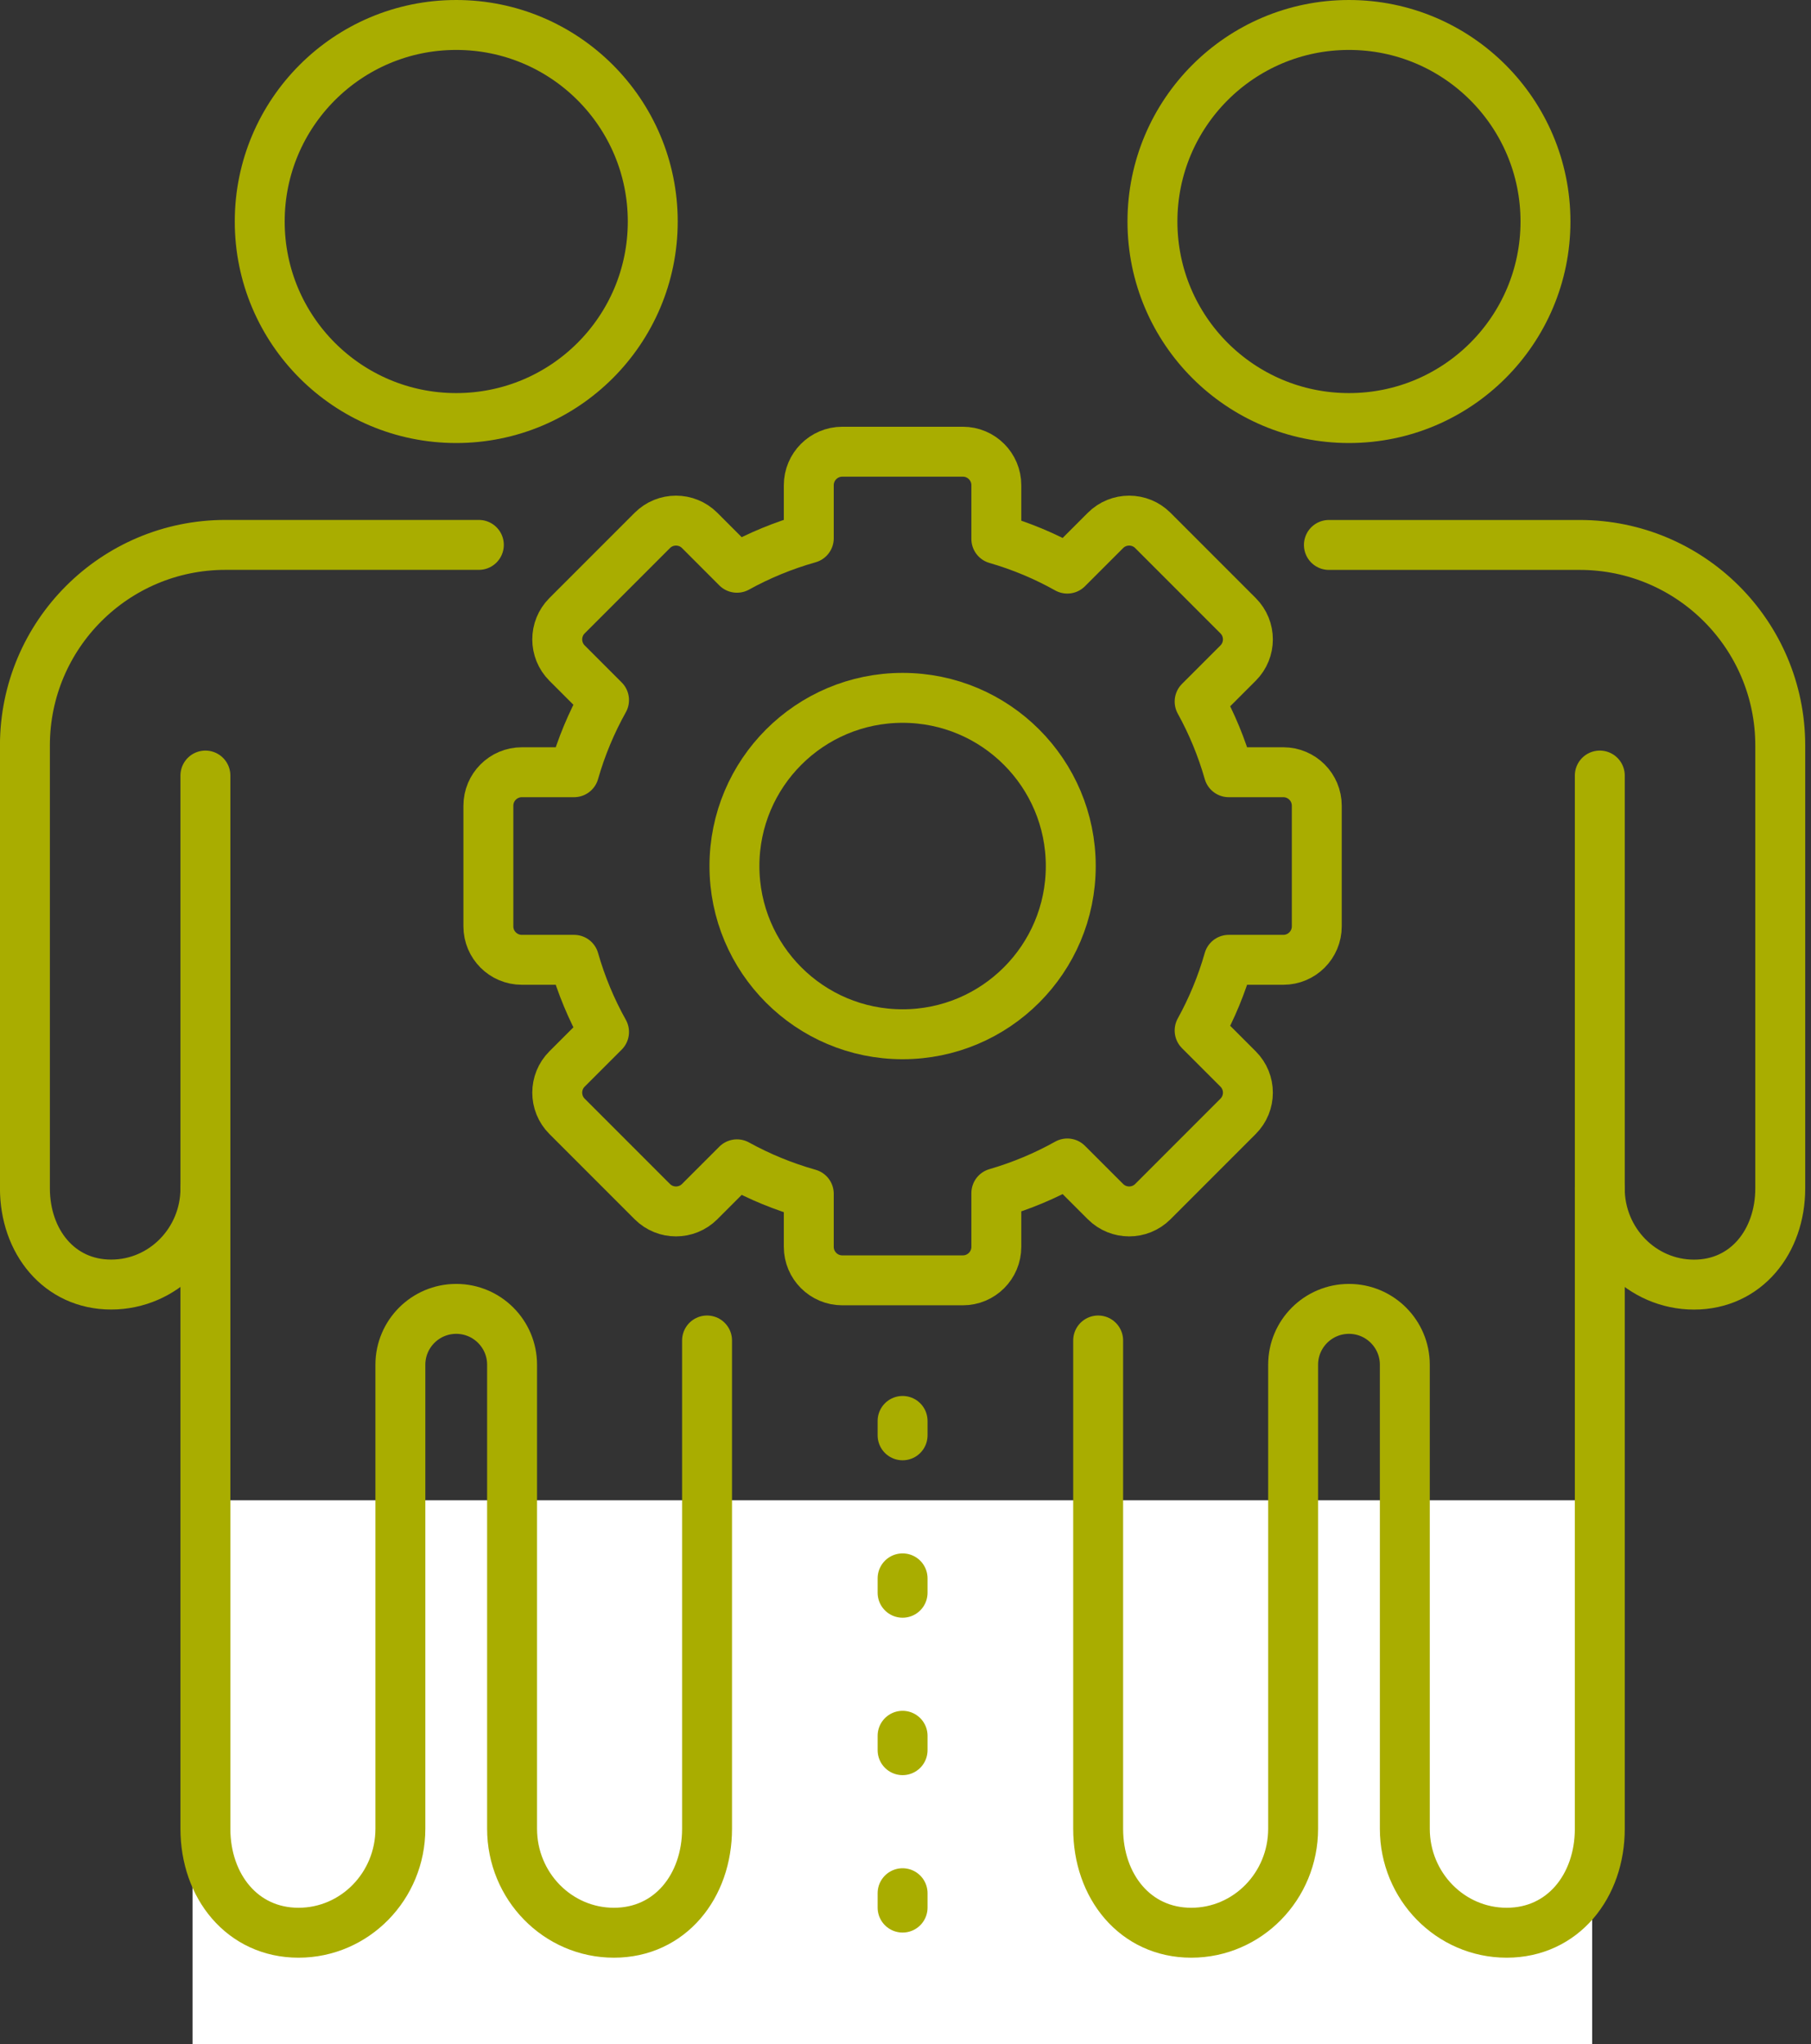
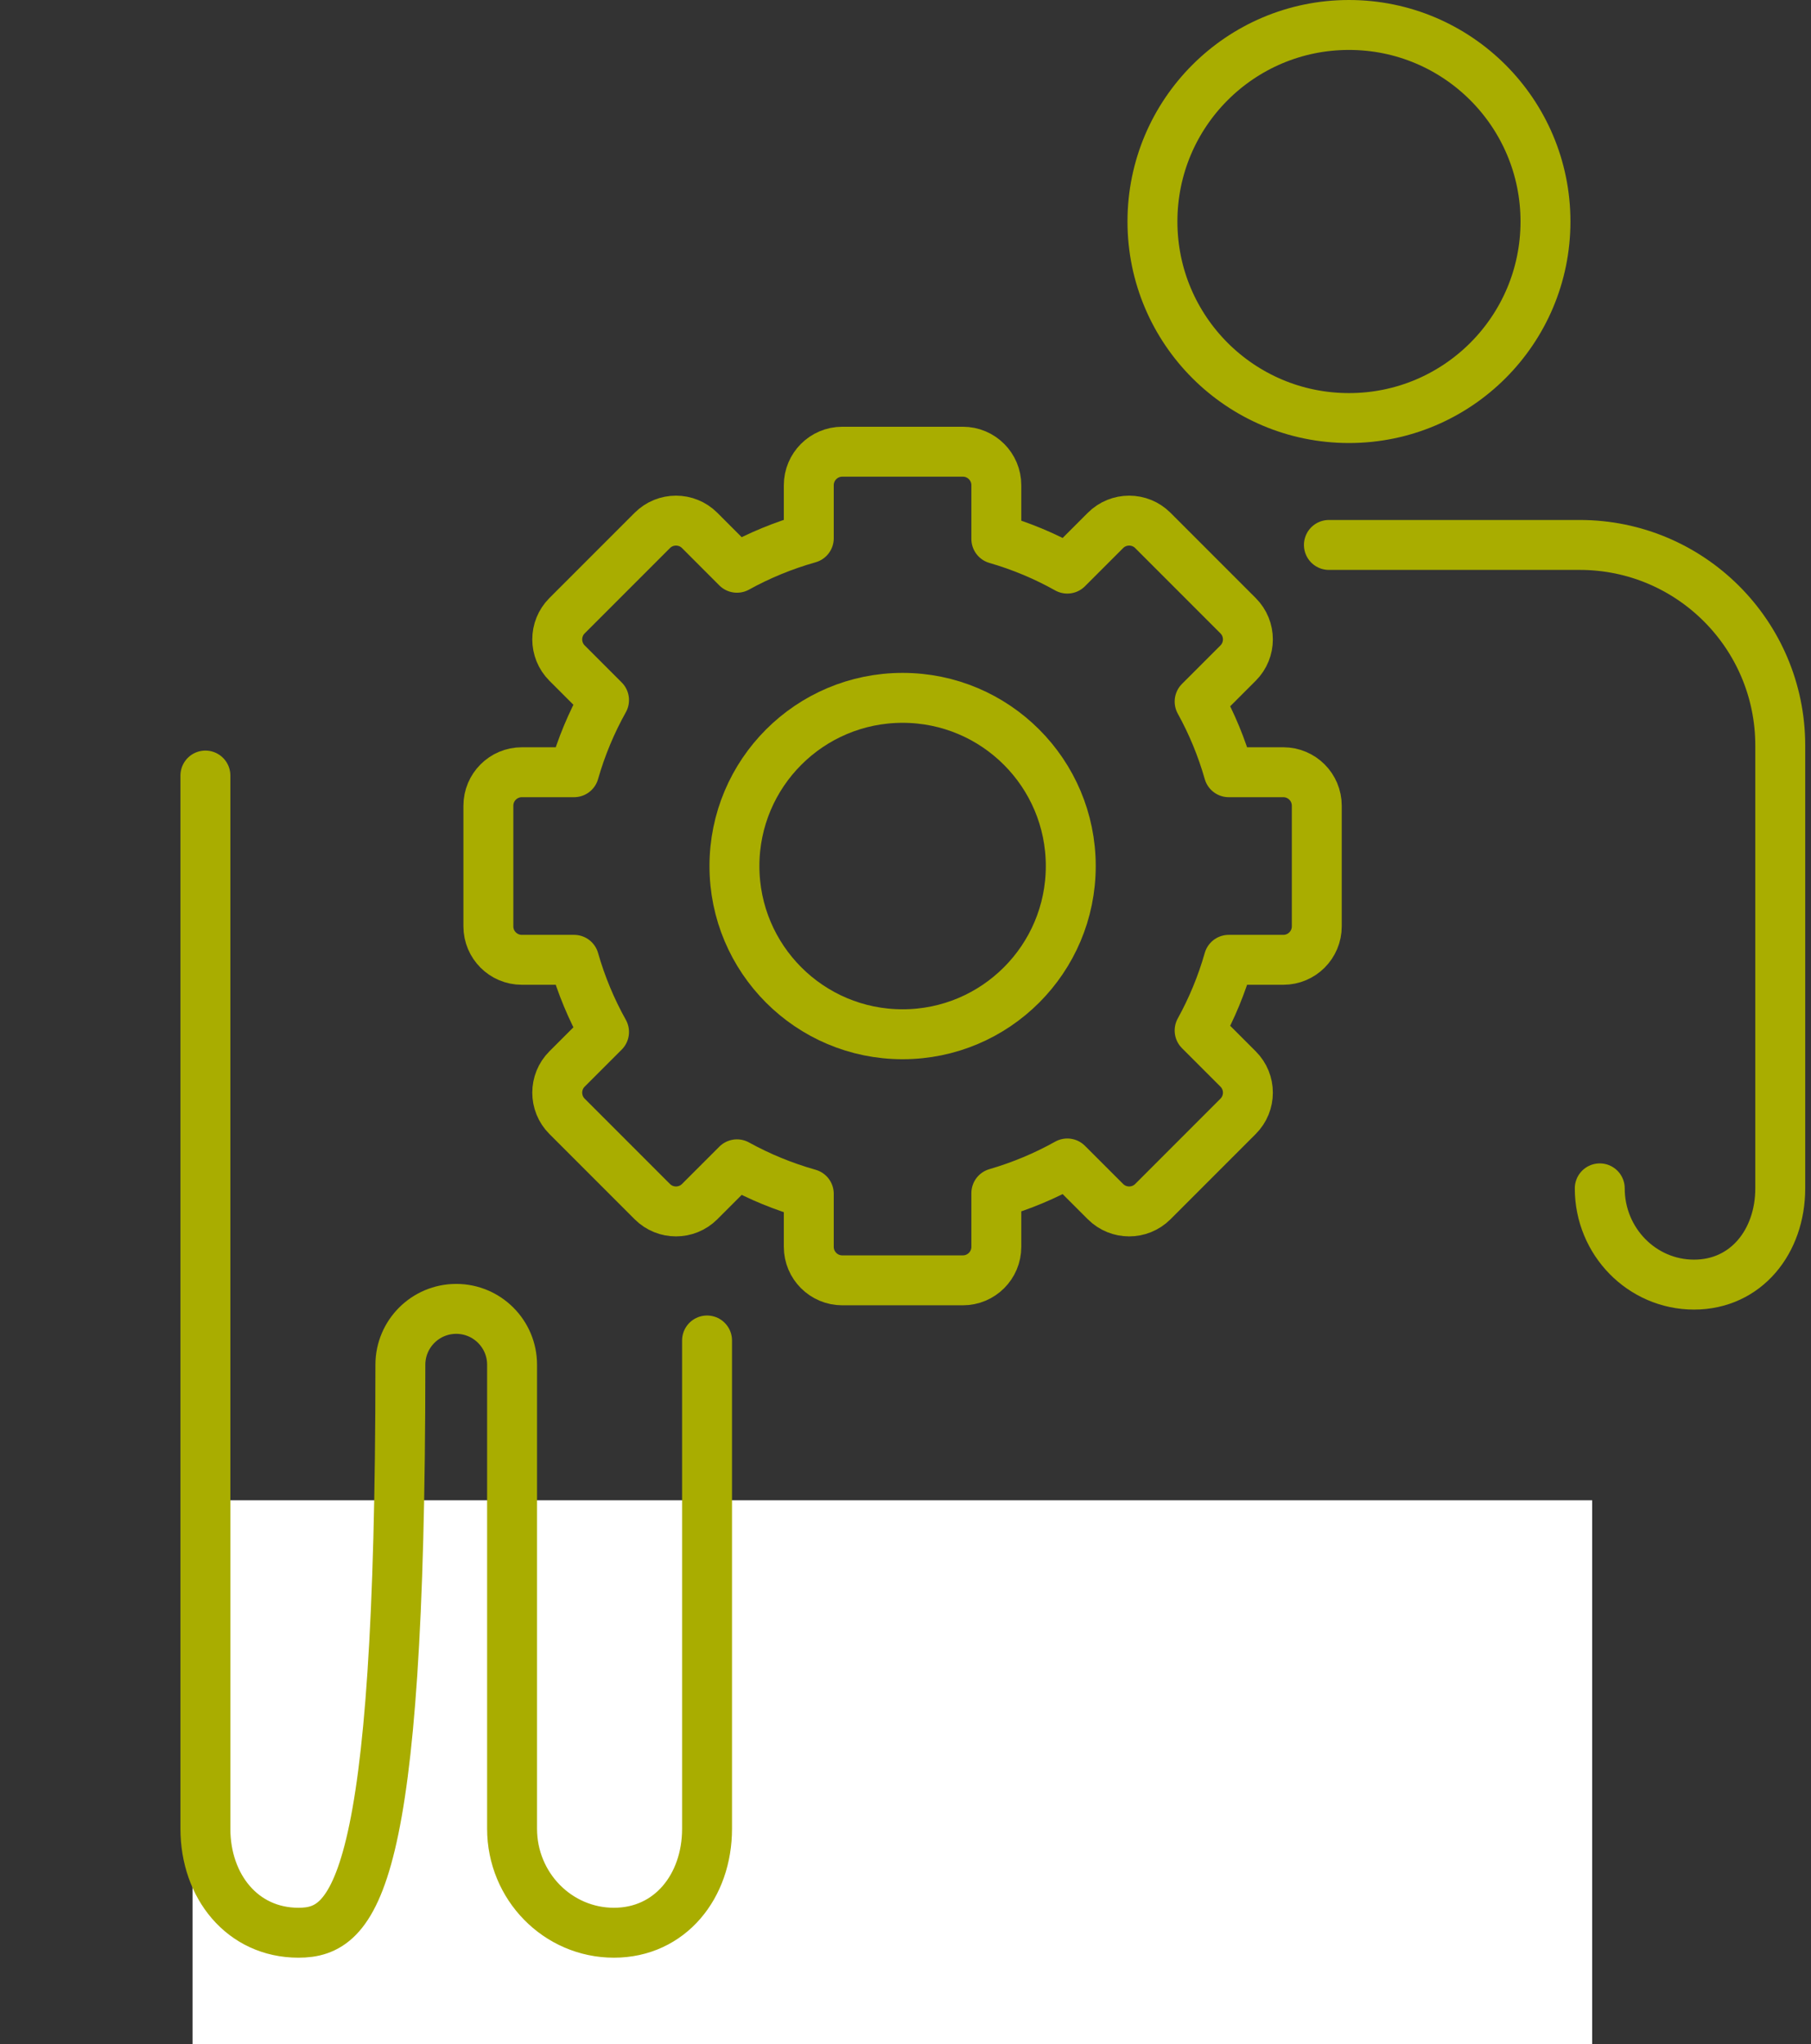
<svg xmlns="http://www.w3.org/2000/svg" width="100%" height="100%" viewBox="0 0 257 290" version="1.1" xml:space="preserve" style="fill-rule:evenodd;clip-rule:evenodd;stroke-linecap:round;stroke-linejoin:round;stroke-miterlimit:10;">
  <rect x="0" y="0" width="257" height="290" fill="#333333" stroke="none" />
  <g transform="matrix(2.205,0,0,2.334,-250.748,-370.486)">
    <rect x="126.11" y="249.933" width="90.077" height="57.2" style="fill:white;" />
  </g>
  <g transform="matrix(4.167,0,0,4.167,64.743,3.542)">
-     <path d="M0,13.384C3.697,13.384 6.693,10.389 6.693,6.692C6.693,2.997 3.697,0 0,0C-3.696,0 -6.692,2.997 -6.692,6.692C-6.692,10.389 -3.696,13.384 0,13.384Z" style="fill:none;fill-rule:nonzero;stroke:rgb(169,173,0);stroke-width:1.7px;" />
-   </g>
+     </g>
  <g transform="matrix(4.167,0,0,4.167,100.338,194.06)">
-     <path d="M0,-0.93L0,15.694C0,17.649 -1.256,19.235 -3.171,19.235C-5.087,19.235 -6.64,17.649 -6.64,15.694L-6.64,-0.104C-6.64,-1.154 -7.492,-2.006 -8.542,-2.006C-9.592,-2.006 -10.444,-1.154 -10.444,-0.104L-10.444,15.694C-10.444,17.649 -11.997,19.235 -13.913,19.235C-15.828,19.235 -17.084,17.649 -17.084,15.694L-17.084,-20.165" style="fill:none;fill-rule:nonzero;stroke:rgb(169,173,0);stroke-width:1.7px;" />
+     <path d="M0,-0.93L0,15.694C0,17.649 -1.256,19.235 -3.171,19.235C-5.087,19.235 -6.64,17.649 -6.64,15.694L-6.64,-0.104C-6.64,-1.154 -7.492,-2.006 -8.542,-2.006C-9.592,-2.006 -10.444,-1.154 -10.444,-0.104C-10.444,17.649 -11.997,19.235 -13.913,19.235C-15.828,19.235 -17.084,17.649 -17.084,15.694L-17.084,-20.165" style="fill:none;fill-rule:nonzero;stroke:rgb(169,173,0);stroke-width:1.7px;" />
  </g>
  <g transform="matrix(4.167,0,0,4.167,191.434,3.542)">
    <path d="M0,13.384C-3.697,13.384 -6.693,10.389 -6.693,6.692C-6.693,2.997 -3.697,0 0,0C3.696,0 6.692,2.997 6.692,6.692C6.692,10.389 3.696,13.384 0,13.384Z" style="fill:none;fill-rule:nonzero;stroke:rgb(169,173,0);stroke-width:1.7px;" />
  </g>
  <g transform="matrix(4.167,0,0,4.167,155.839,194.06)">
-     <path d="M0,-0.93L0,15.694C0,17.649 1.256,19.235 3.171,19.235C5.087,19.235 6.64,17.649 6.64,15.694L6.64,-0.104C6.64,-1.154 7.492,-2.006 8.542,-2.006C9.592,-2.006 10.444,-1.154 10.444,-0.104L10.444,15.694C10.444,17.649 11.997,19.235 13.913,19.235C15.828,19.235 17.084,17.649 17.084,15.694L17.084,-20.165" style="fill:none;fill-rule:nonzero;stroke:rgb(169,173,0);stroke-width:1.7px;" />
-   </g>
+     </g>
  <g transform="matrix(4.167,0,0,4.167,67.954,182.25)">
-     <path d="M0,-25.184L-8.629,-25.184C-12.401,-25.184 -15.459,-22.126 -15.459,-18.354L-15.459,-3.277C-15.459,-1.467 -14.296,0 -12.523,0C-10.749,0 -9.312,-1.467 -9.312,-3.277" style="fill:none;fill-rule:nonzero;stroke:rgb(169,173,0);stroke-width:1.7px;" />
-   </g>
+     </g>
  <g transform="matrix(4.167,0,0,4.167,227.022,90.971)">
    <path d="M0,18.63C0,20.44 1.438,21.907 3.211,21.907C4.984,21.907 6.147,20.44 6.147,18.63L6.147,3.553C6.147,-0.219 3.089,-3.277 -0.683,-3.277L-9.224,-3.277" style="fill:none;fill-rule:nonzero;stroke:rgb(169,173,0);stroke-width:1.7px;" />
  </g>
  <g transform="matrix(0,4.167,4.167,0,164.39,237.902)">
-     <path d="M-8.712,-8.712L8.712,-8.712" style="fill:none;fill-rule:nonzero;stroke:rgb(169,173,0);stroke-width:1.7px;stroke-dasharray:0.49,4.87;" />
-   </g>
+     </g>
  <g transform="matrix(4.167,0,0,4.167,186.865,114.313)">
    <path d="M0,4.107L0,0.001C0,-0.629 -0.51,-1.14 -1.14,-1.14L-2.998,-1.14C-3.239,-1.985 -3.573,-2.792 -3.99,-3.546L-2.68,-4.856C-2.234,-5.302 -2.234,-6.024 -2.68,-6.469L-5.583,-9.373C-6.029,-9.818 -6.751,-9.818 -7.196,-9.373L-8.496,-8.073C-9.253,-8.497 -10.063,-8.837 -10.913,-9.083L-10.913,-10.912C-10.913,-11.542 -11.423,-12.053 -12.053,-12.053L-16.159,-12.053C-16.789,-12.053 -17.3,-11.542 -17.3,-10.912L-17.3,-9.106C-18.16,-8.863 -18.979,-8.526 -19.746,-8.102L-21.016,-9.373C-21.462,-9.818 -22.184,-9.818 -22.629,-9.373L-25.533,-6.469C-25.978,-6.024 -25.978,-5.302 -25.533,-4.856L-24.273,-3.596C-24.703,-2.827 -25.047,-2.004 -25.294,-1.14L-27.072,-1.14C-27.702,-1.14 -28.212,-0.629 -28.212,0.001L-28.212,4.107C-28.212,4.737 -27.702,5.247 -27.072,5.247L-25.294,5.247C-25.047,6.112 -24.703,6.935 -24.273,7.704L-25.533,8.964C-25.978,9.409 -25.978,10.131 -25.533,10.576L-22.629,13.48C-22.184,13.925 -21.462,13.925 -21.016,13.48L-19.746,12.21C-18.979,12.633 -18.16,12.97 -17.3,13.213L-17.3,15.02C-17.3,15.649 -16.789,16.16 -16.159,16.16L-12.053,16.16C-11.423,16.16 -10.913,15.649 -10.913,15.02L-10.913,13.191C-10.063,12.944 -9.253,12.604 -8.496,12.181L-7.196,13.48C-6.751,13.925 -6.029,13.925 -5.583,13.48L-2.68,10.576C-2.234,10.131 -2.234,9.409 -2.68,8.964L-3.99,7.654C-3.573,6.899 -3.239,6.093 -2.998,5.247L-1.14,5.247C-0.51,5.247 0,4.737 0,4.107Z" style="fill:none;fill-rule:nonzero;stroke:rgb(169,173,0);stroke-width:1.7px;" />
  </g>
  <g transform="matrix(0,-4.167,-4.167,0,128.089,99.01)">
    <ellipse cx="-5.727" cy="0" rx="5.727" ry="5.727" style="fill:none;stroke:rgb(169,173,0);stroke-width:1.7px;" />
  </g>
</svg>